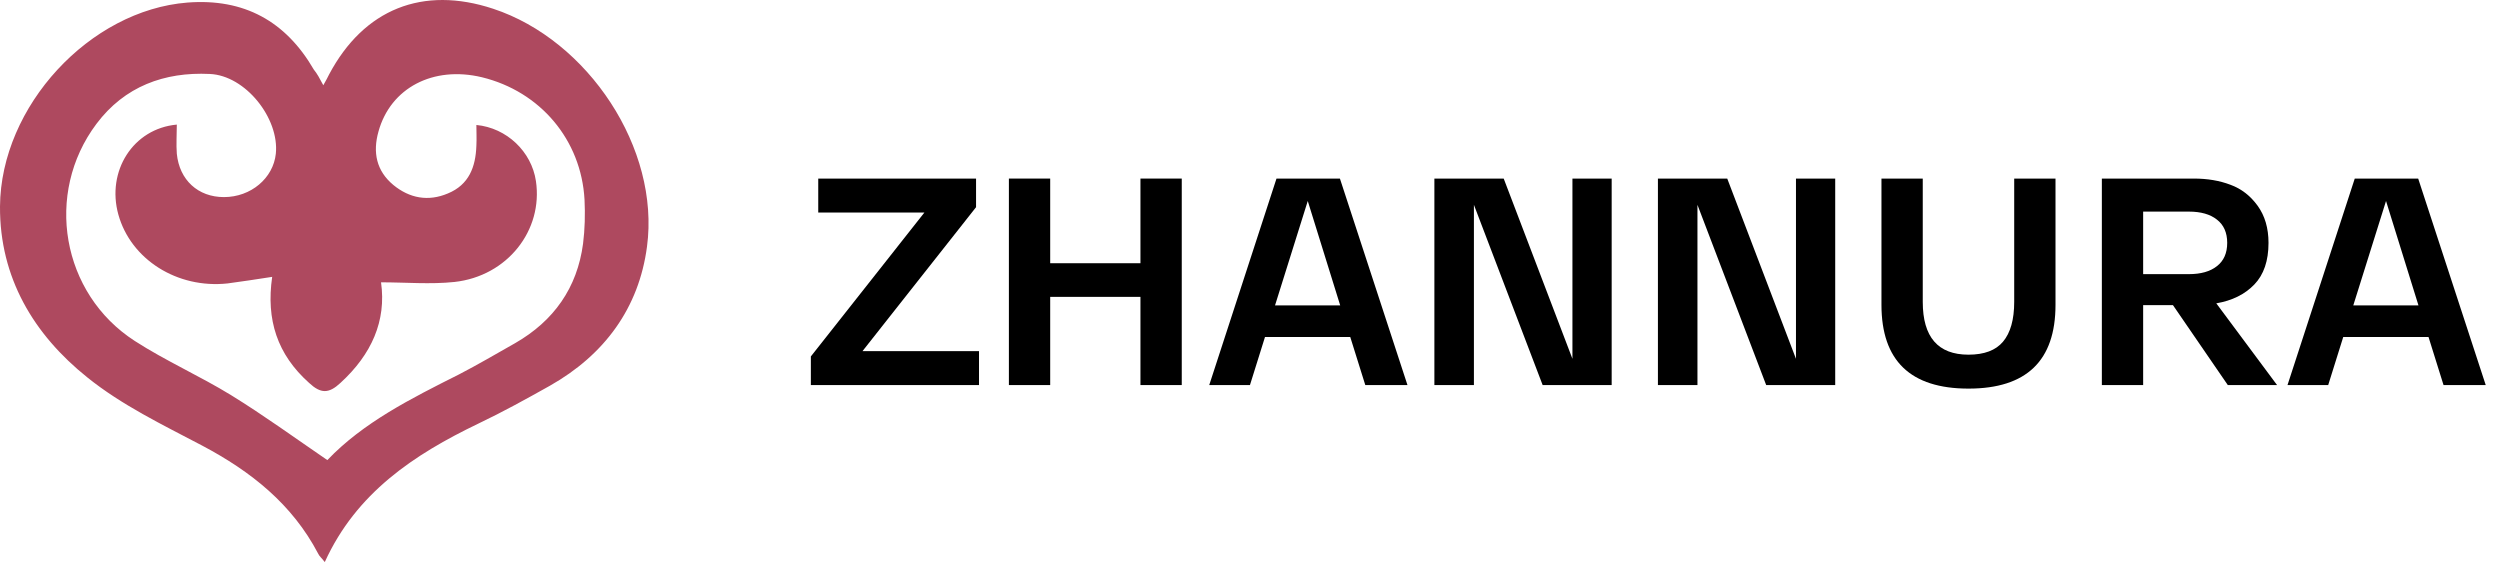
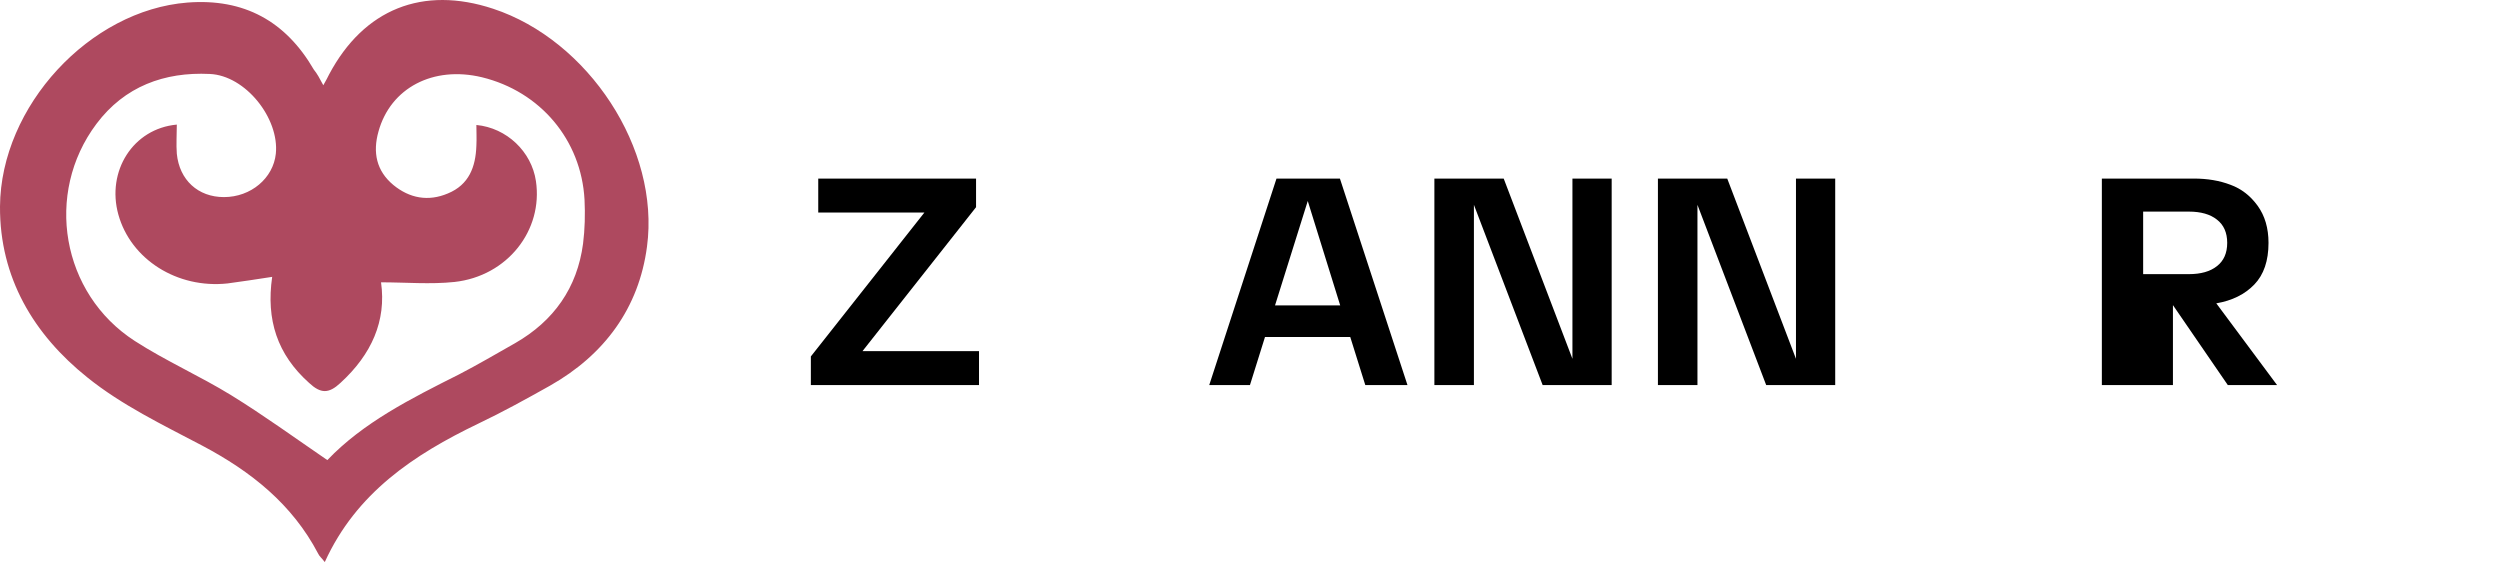
<svg xmlns="http://www.w3.org/2000/svg" width="154" height="35" viewBox="0 0 154 35" fill="none">
  <path d="M53.129 21.63H60.307V23.72H49.949V21.957L56.945 13.09H50.404V11H60.125V12.763L53.129 21.63Z" fill="black" />
-   <path d="M70.252 11H72.796V23.72H70.252V18.287H64.692V23.72H62.148V11H64.692V16.215H70.252V11Z" fill="black" />
  <path d="M84.102 23.72L83.175 20.758H77.924L76.997 23.72H74.489L78.632 11H82.539L86.7 23.72H84.102ZM78.541 18.814H82.557L80.558 12.381L78.541 18.814Z" fill="black" />
  <path d="M96.862 11H99.279V23.72H95.027L90.793 12.617V23.72H88.358V11H92.628L96.862 22.103V11Z" fill="black" />
  <path d="M110.632 11H113.049V23.72H108.797L104.563 12.617V23.72H102.128V11H106.398L110.632 22.103V11Z" fill="black" />
-   <path d="M115.898 18.777V11H118.442V18.596C118.442 20.764 119.381 21.848 121.259 21.848C122.228 21.848 122.937 21.582 123.385 21.049C123.845 20.503 124.075 19.686 124.075 18.596V11H126.619V18.777C126.619 22.218 124.833 23.938 121.259 23.938C117.685 23.938 115.898 22.218 115.898 18.777Z" fill="black" />
-   <path d="M140.267 23.72H137.233L133.853 18.795H132.018V23.72H129.474V11H135.143C135.979 11 136.73 11.127 137.396 11.382C138.062 11.624 138.62 12.054 139.068 12.672C139.516 13.29 139.74 14.053 139.74 14.961C139.74 16.064 139.45 16.918 138.868 17.523C138.287 18.129 137.505 18.517 136.524 18.686L140.267 23.72ZM132.018 13.035V16.887H134.834C135.573 16.887 136.148 16.724 136.56 16.397C136.984 16.07 137.196 15.591 137.196 14.961C137.196 14.331 136.984 13.853 136.56 13.526C136.148 13.199 135.573 13.035 134.834 13.035H132.018Z" fill="black" />
-   <path d="M150.522 23.72L149.596 20.758H144.344L143.417 23.72H140.91L145.053 11H148.96L153.121 23.72H150.522ZM144.962 18.814H148.978L146.979 12.381L144.962 18.814Z" fill="black" />
+   <path d="M140.267 23.72H137.233L133.853 18.795V23.72H129.474V11H135.143C135.979 11 136.73 11.127 137.396 11.382C138.062 11.624 138.62 12.054 139.068 12.672C139.516 13.29 139.74 14.053 139.74 14.961C139.74 16.064 139.45 16.918 138.868 17.523C138.287 18.129 137.505 18.517 136.524 18.686L140.267 23.72ZM132.018 13.035V16.887H134.834C135.573 16.887 136.148 16.724 136.56 16.397C136.984 16.07 137.196 15.591 137.196 14.961C137.196 14.331 136.984 13.853 136.56 13.526C136.148 13.199 135.573 13.035 134.834 13.035H132.018Z" fill="black" />
  <path d="M19.916 5.252C20.096 4.938 20.186 4.758 20.276 4.579C22.414 0.562 26.037 -0.896 30.381 0.54C36.231 2.469 40.665 9.156 39.855 15.192C39.359 18.962 37.244 21.857 33.869 23.764C32.428 24.572 30.966 25.38 29.458 26.098C25.497 28.005 21.942 30.361 20.006 34.625C19.826 34.378 19.669 34.266 19.601 34.108C18.003 31.057 15.46 29.037 12.445 27.444C10.014 26.165 7.494 24.953 5.379 23.248C2.071 20.6 -0.022 17.1 0 12.724C0.045 6.531 5.536 0.629 11.545 0.158C15.033 -0.111 17.598 1.303 19.331 4.287C19.534 4.534 19.691 4.825 19.916 5.252ZM16.766 17.055C15.753 17.212 14.875 17.346 14.02 17.459C10.915 17.795 8.057 15.978 7.291 13.218C6.549 10.547 8.192 7.922 10.892 7.675C10.892 8.281 10.847 8.887 10.892 9.47C11.05 11.086 12.197 12.141 13.795 12.141C15.46 12.141 16.833 10.974 16.991 9.47C17.216 7.294 15.123 4.646 12.917 4.556C10.127 4.422 7.674 5.319 5.941 7.63C2.723 11.916 3.781 18.087 8.304 21.004C10.217 22.238 12.31 23.158 14.245 24.348C16.248 25.582 18.161 26.973 20.164 28.342C22.369 26.03 25.317 24.549 28.265 23.069C29.435 22.463 30.583 21.789 31.731 21.139C34.116 19.77 35.556 17.728 35.916 15.013C36.029 14.115 36.051 13.195 36.007 12.298C35.804 8.618 33.283 5.633 29.683 4.758C26.69 4.04 24.057 5.409 23.314 8.102C22.954 9.381 23.179 10.525 24.237 11.4C25.227 12.208 26.375 12.432 27.59 11.916C28.895 11.378 29.3 10.278 29.345 8.977C29.368 8.55 29.345 8.124 29.345 7.698C31.213 7.877 32.743 9.336 33.013 11.153C33.464 14.183 31.258 17.01 27.995 17.369C26.51 17.526 25.002 17.391 23.472 17.391C23.809 19.77 22.887 21.834 20.974 23.585C20.254 24.258 19.759 24.258 19.038 23.585C17.081 21.834 16.383 19.703 16.766 17.055Z" fill="#AE495F" />
</svg>